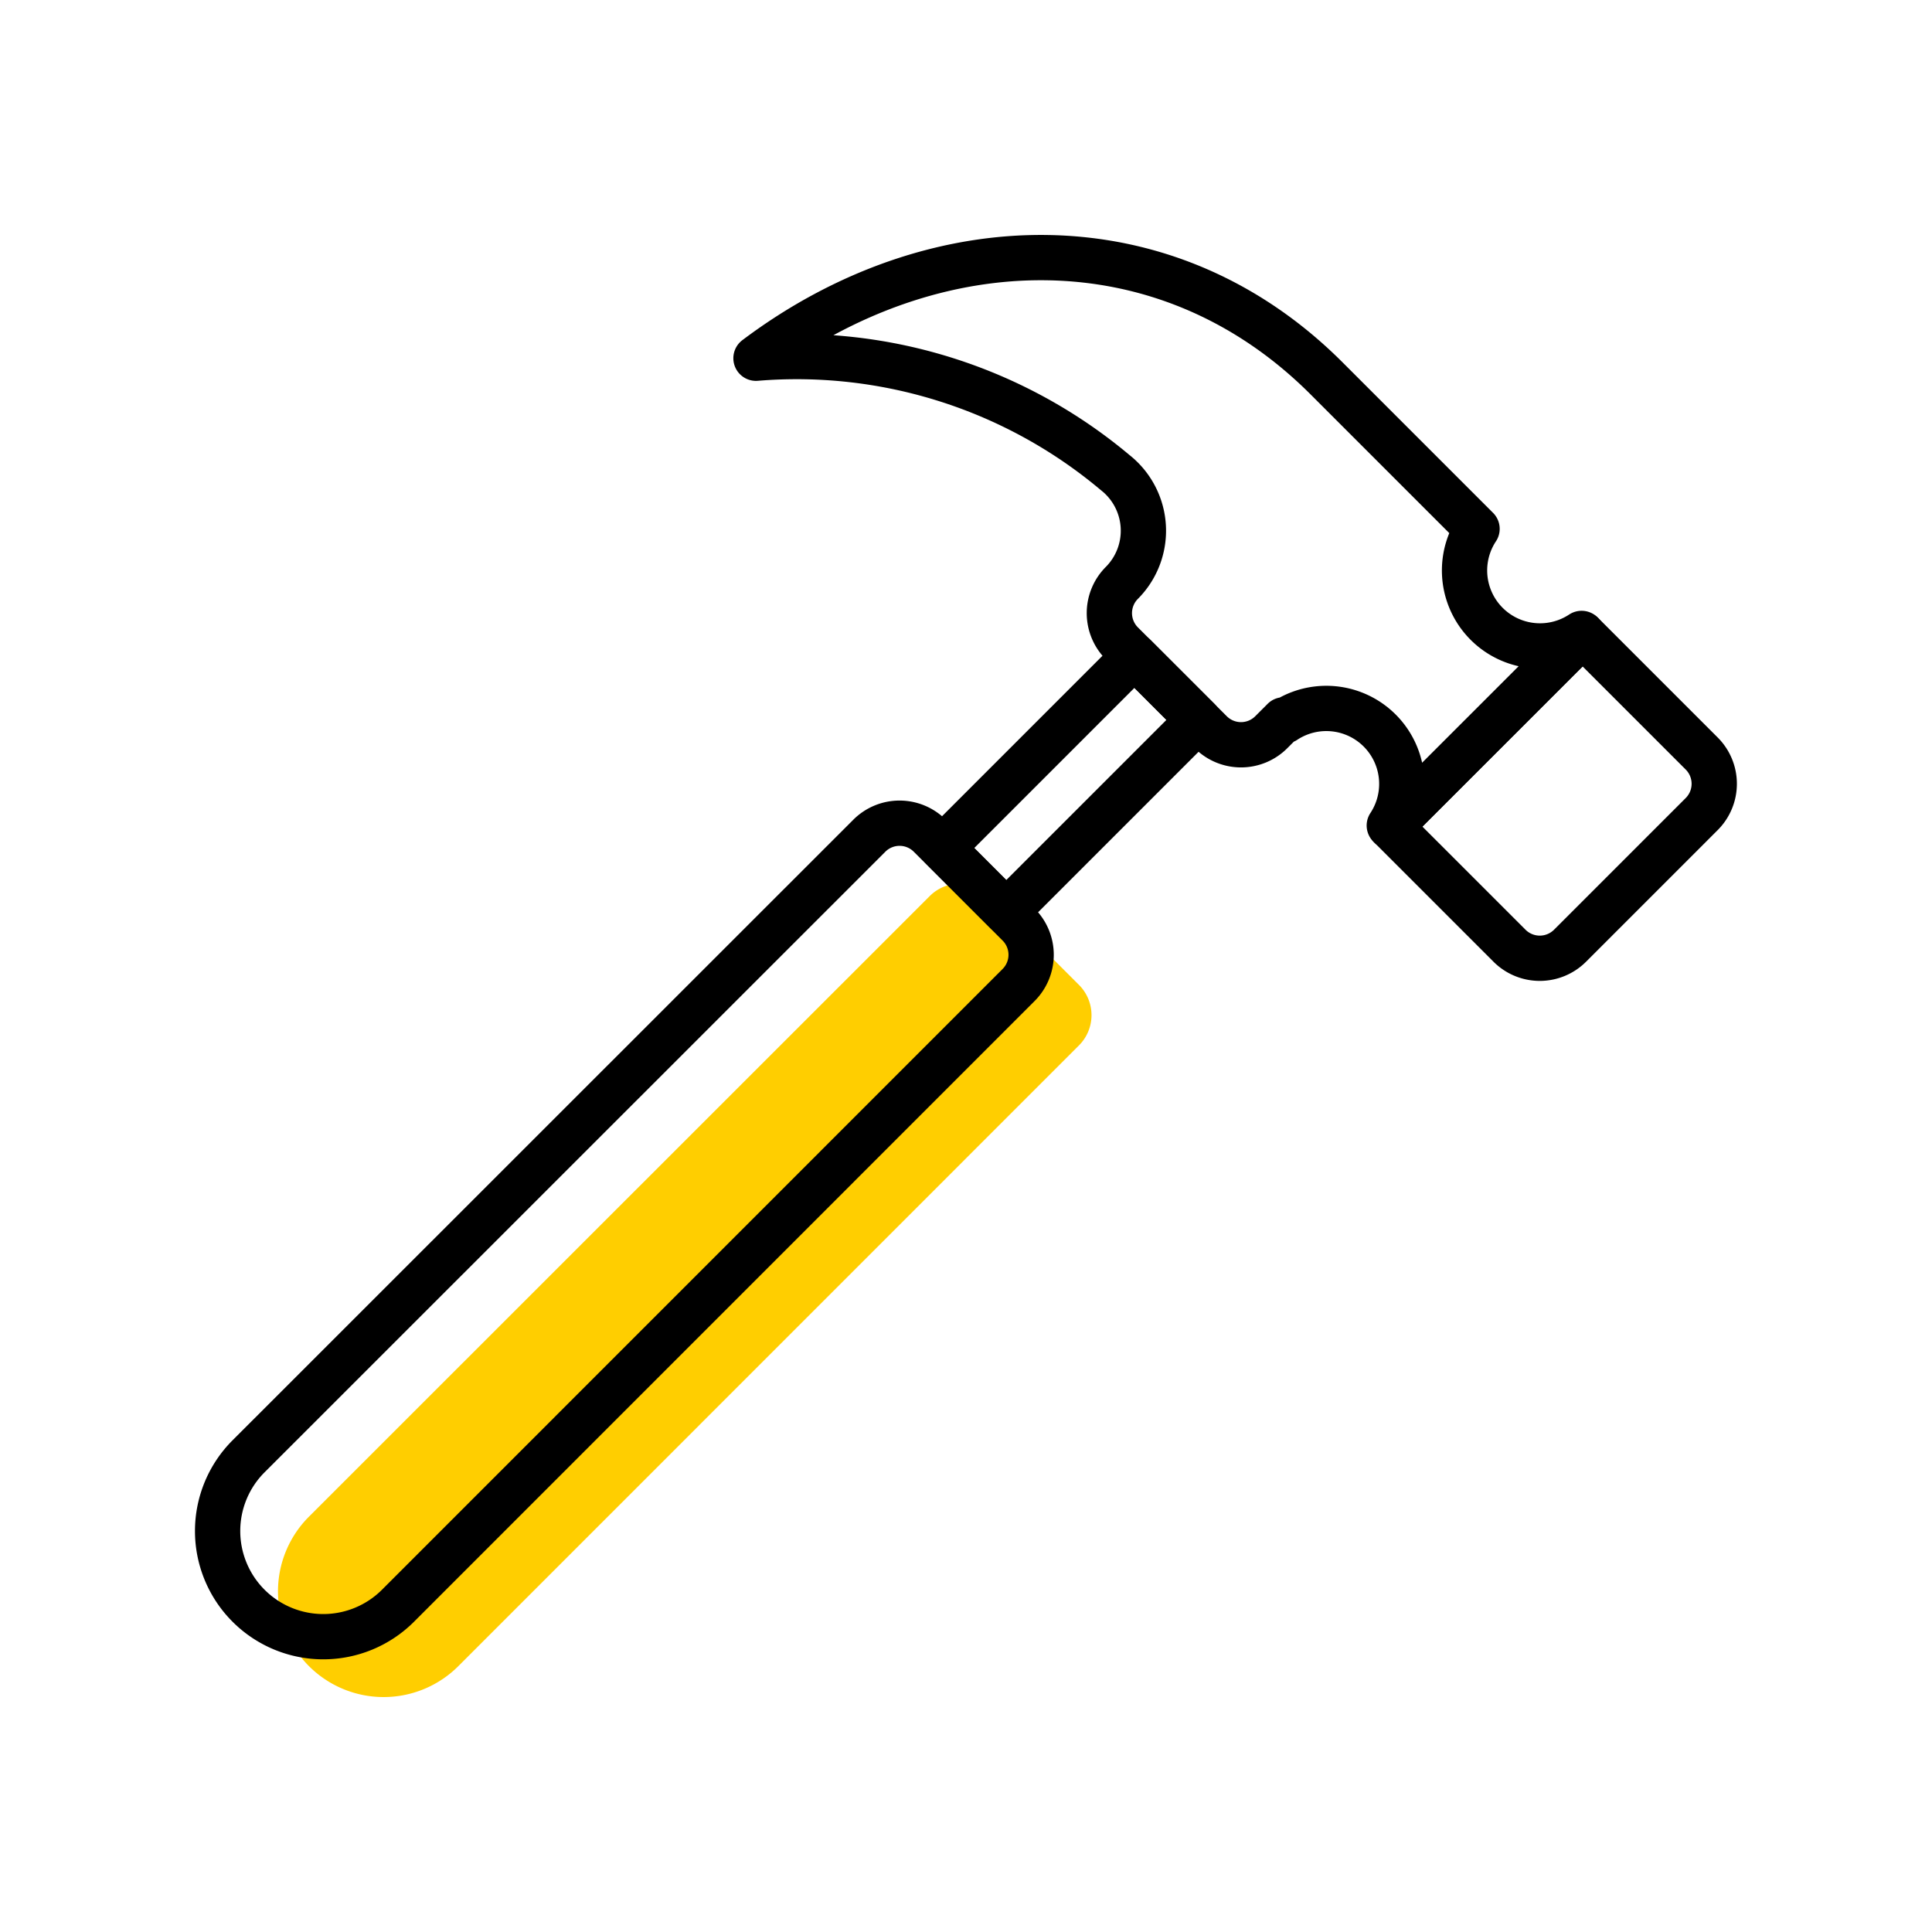
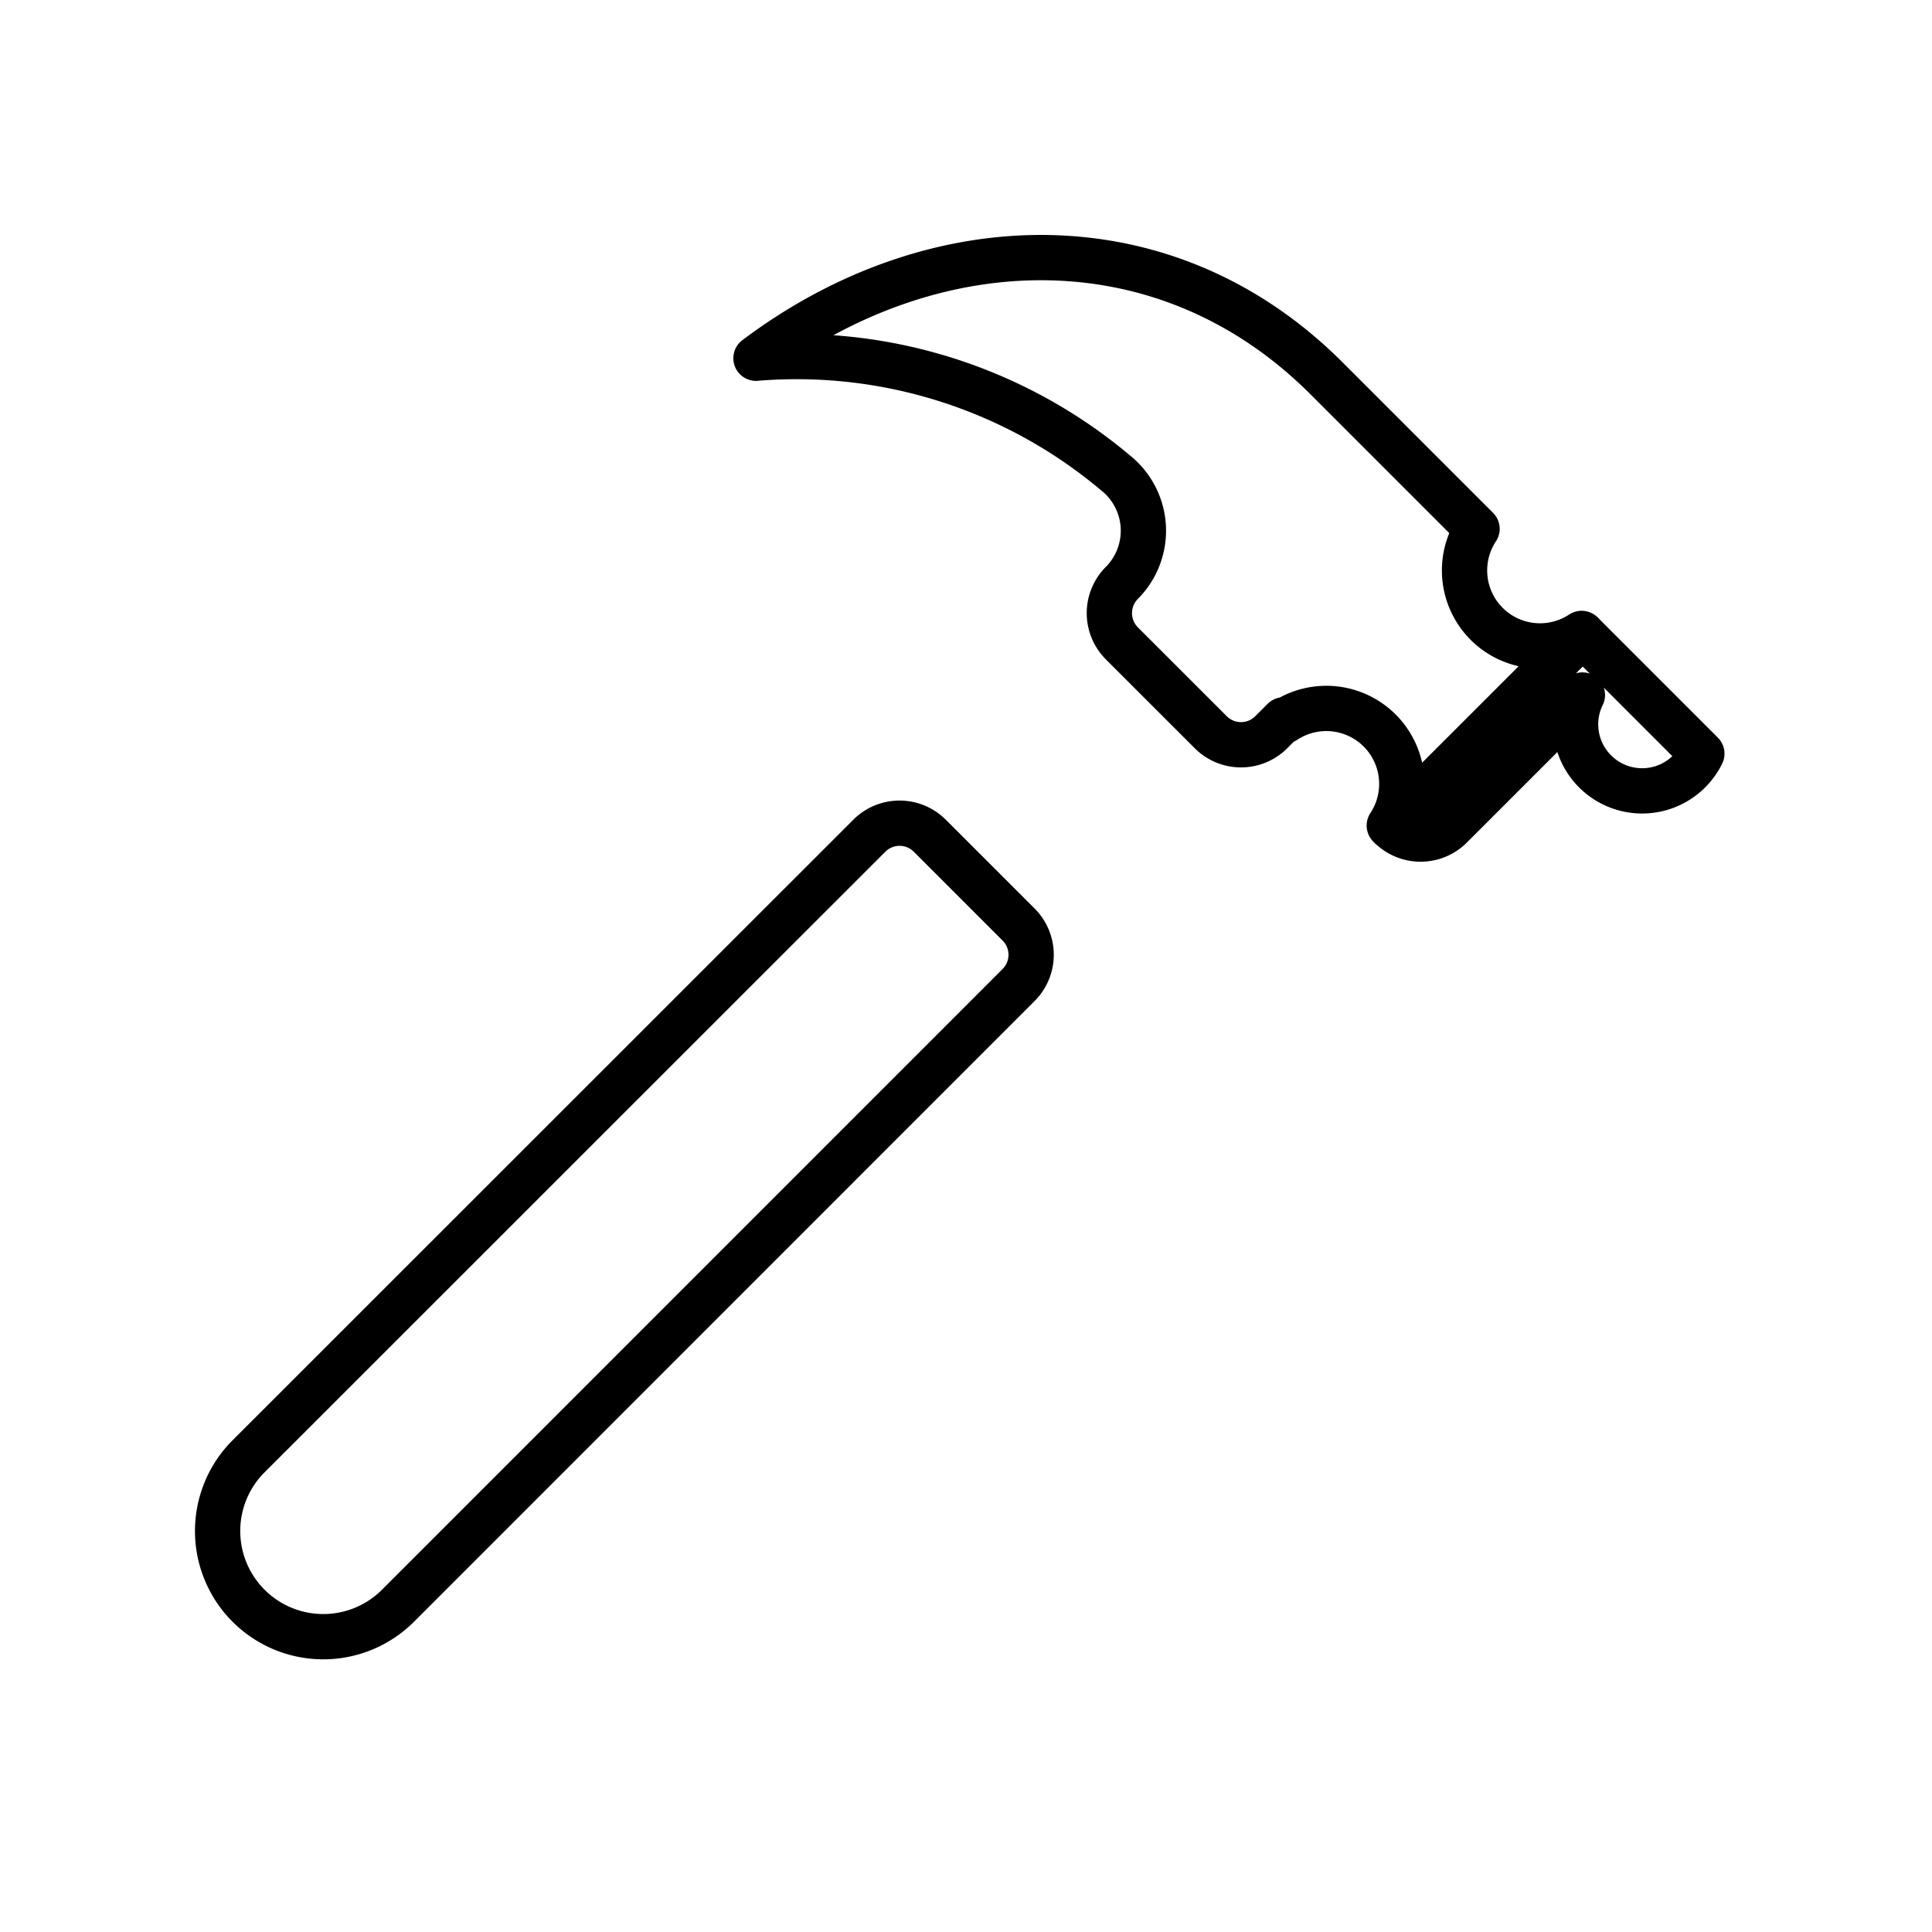
<svg xmlns="http://www.w3.org/2000/svg" width="64" height="64" viewBox="0 0 64 64">
  <defs>
    <clipPath id="clip-path">
      <rect id="사각형_1709" data-name="사각형 1709" width="51.082" height="48.434" transform="translate(0 0)" fill="none" />
    </clipPath>
  </defs>
  <g id="rent_ico06" transform="translate(-266 -405)">
    <rect id="사각형_1683" data-name="사각형 1683" width="64" height="64" transform="translate(266 405)" fill="none" />
    <g id="그룹_1233" data-name="그룹 1233" transform="translate(272.459 412.783)">
      <g id="그룹_1230" data-name="그룹 1230" clip-path="url(#clip-path)">
-         <path id="패스_1129" data-name="패스 1129" d="M1.775,45.409h0a3.5,3.5,0,0,1,0-4.95L22.34,19.9a1.416,1.416,0,0,1,2,0l2.945,2.945a1.416,1.416,0,0,1,0,2L6.725,45.409A3.5,3.5,0,0,1,1.775,45.409Z" transform="translate(2 2)" fill="#ffce00" />
-         <path id="패스_1126" data-name="패스 1126" d="M49.917,17.183l-3.948-3.948L39.6,19.6l3.948,3.948a1.418,1.418,0,0,0,2,0l4.36-4.36A1.418,1.418,0,0,0,49.917,17.183Z" fill="none" stroke="#000" stroke-linejoin="round" stroke-width="1.5" />
+         <path id="패스_1126" data-name="패스 1126" d="M49.917,17.183l-3.948-3.948L39.6,19.6a1.418,1.418,0,0,0,2,0l4.36-4.36A1.418,1.418,0,0,0,49.917,17.183Z" fill="none" stroke="#000" stroke-linejoin="round" stroke-width="1.5" />
        <path id="패스_1127" data-name="패스 1127" d="M45.934,13.2A2.5,2.5,0,0,1,42.47,9.736L42.434,9.7l-4.95-4.95c-5.35-5.35-13.022-5.09-18.9-.666a16.405,16.405,0,0,1,11.9,3.789,2.45,2.45,0,0,1,.221,3.652h0a1.419,1.419,0,0,0,0,2.005l2.946,2.945a1.416,1.416,0,0,0,2,0l.412-.412.036.036a2.5,2.5,0,0,1,3.464,3.464l.036.036,6.364-6.364Z" fill="none" stroke="#000" stroke-linejoin="round" stroke-width="1.5" />
-         <rect id="사각형_1708" data-name="사각형 1708" width="9" height="3" transform="translate(24.756 20.307) rotate(-45)" fill="none" stroke="#000" stroke-linejoin="round" stroke-width="1.5" />
        <path id="패스_1128" data-name="패스 1128" d="M1.775,45.409h0a3.5,3.5,0,0,1,0-4.95L22.34,19.9a1.416,1.416,0,0,1,2,0l2.945,2.945a1.416,1.416,0,0,1,0,2L6.725,45.409A3.5,3.5,0,0,1,1.775,45.409Z" fill="none" stroke="#000" stroke-linejoin="round" stroke-width="1.5" />
      </g>
    </g>
  </g>
</svg>